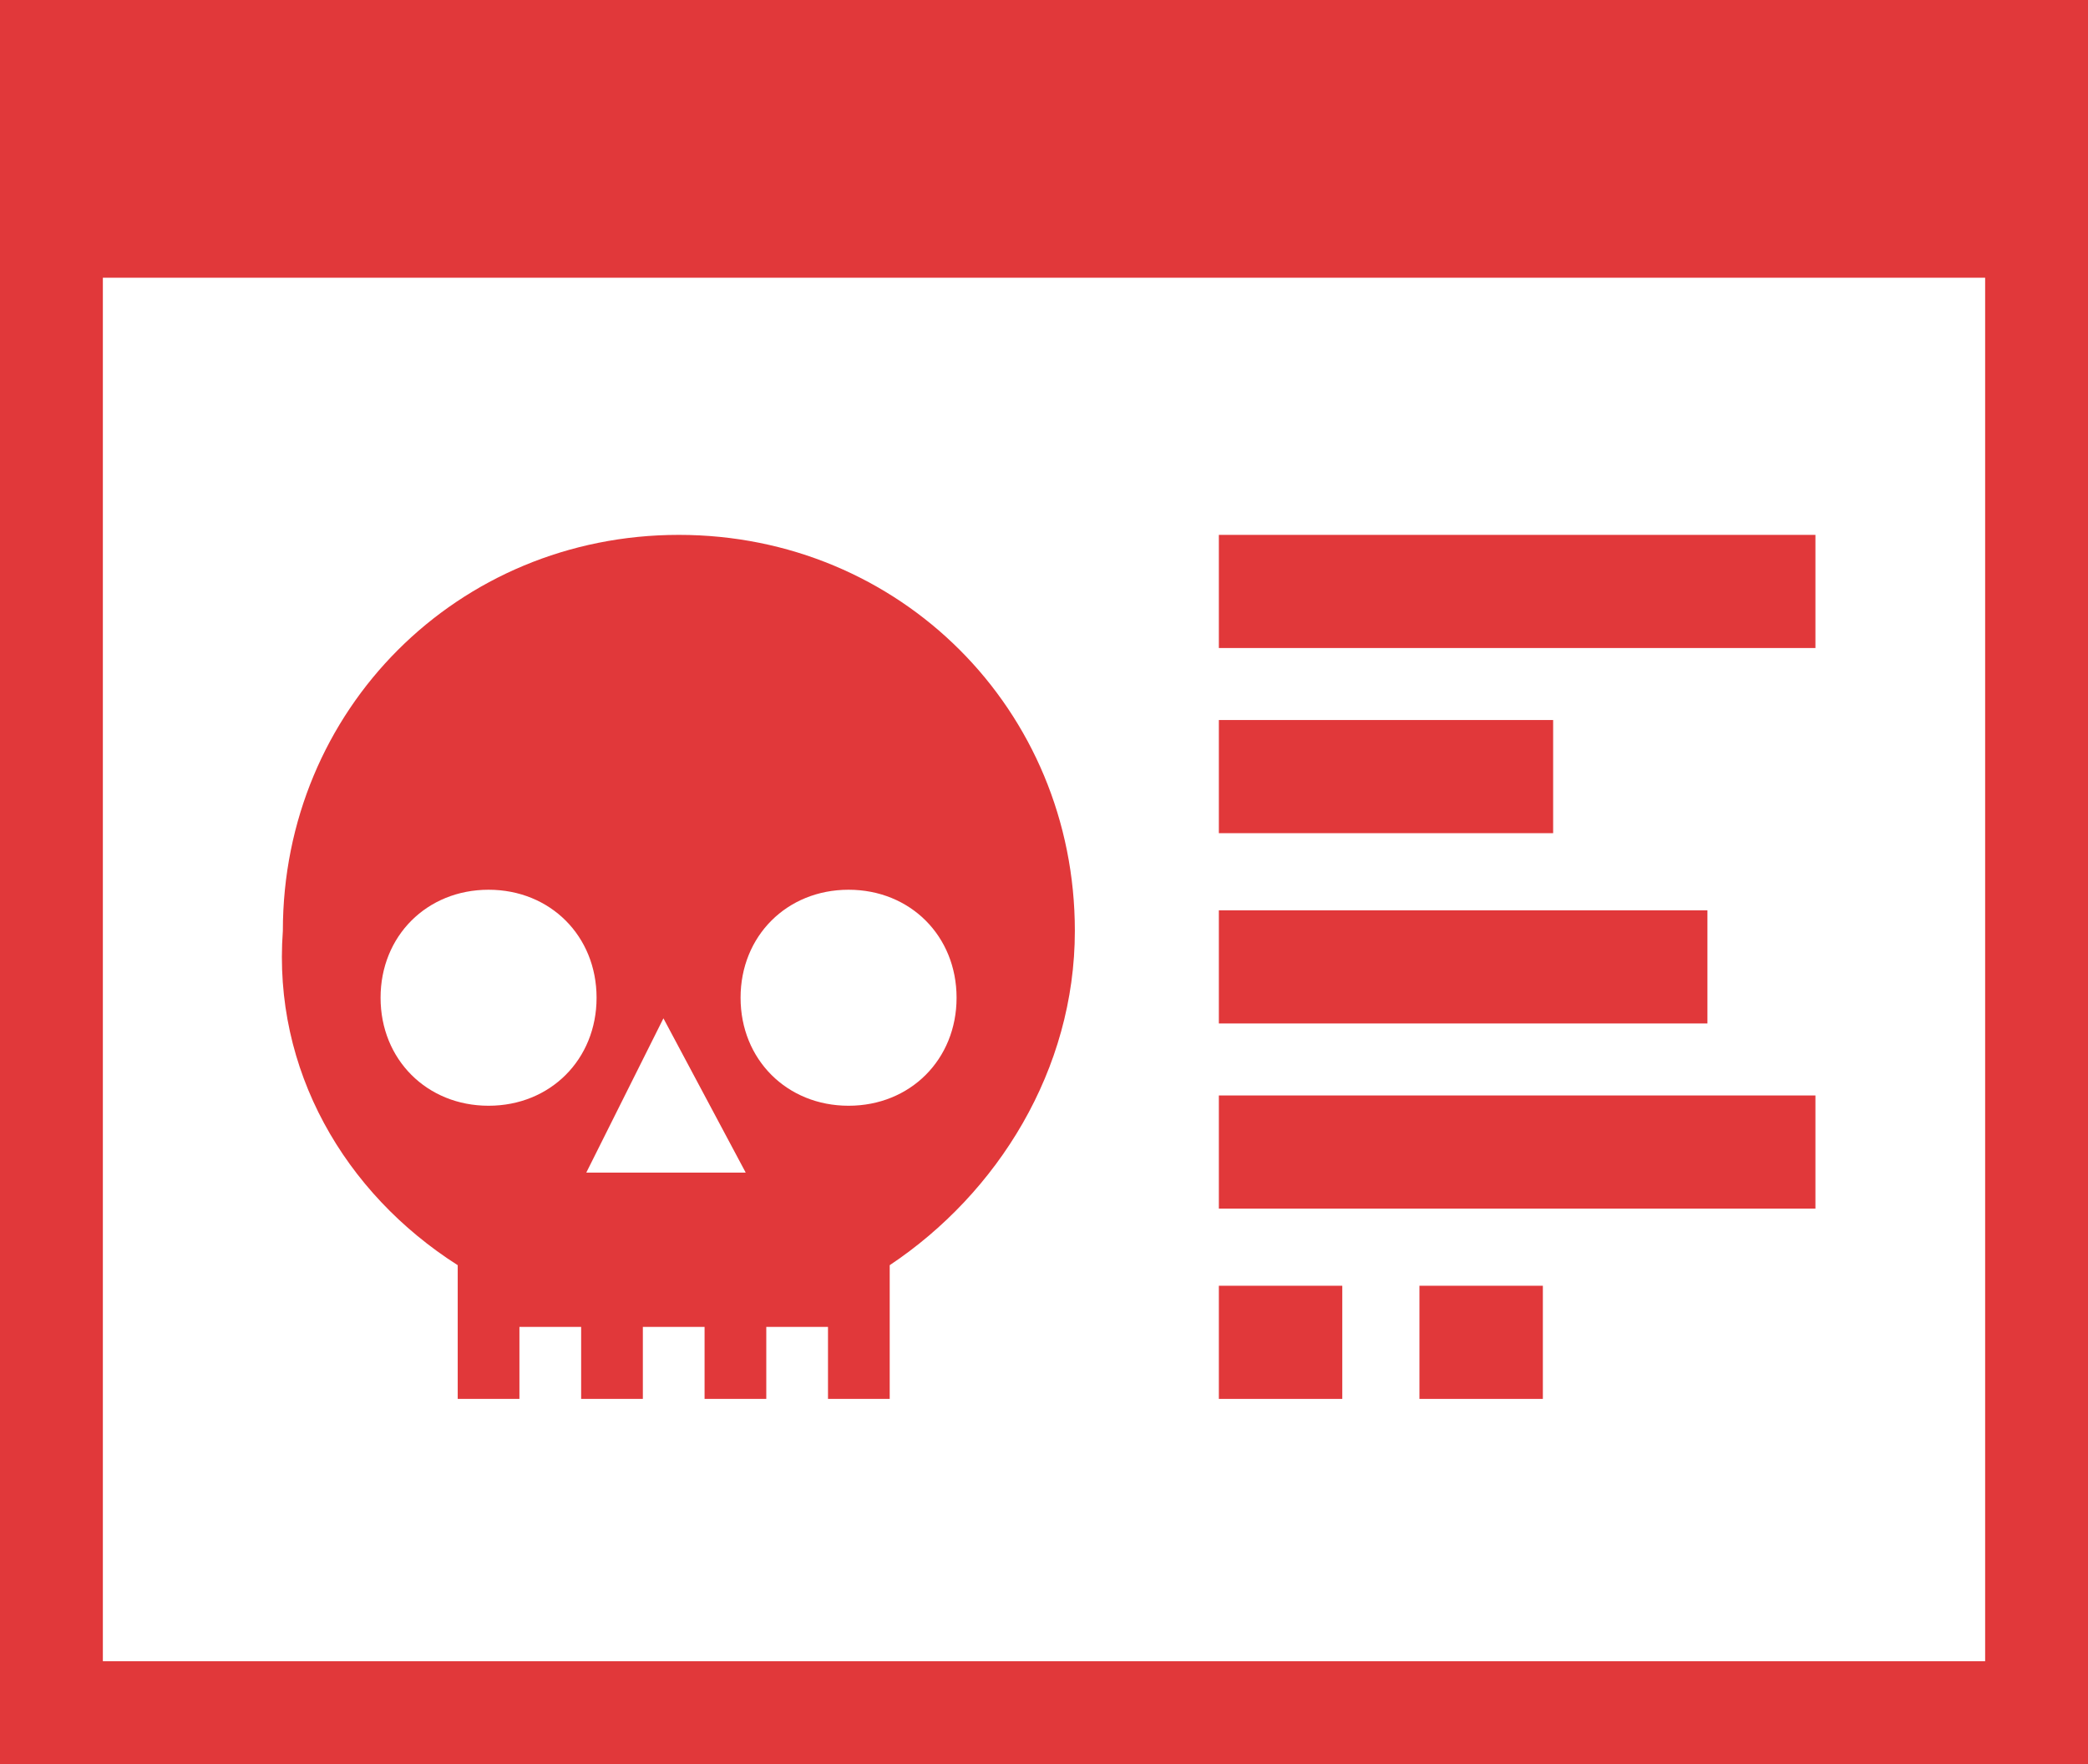
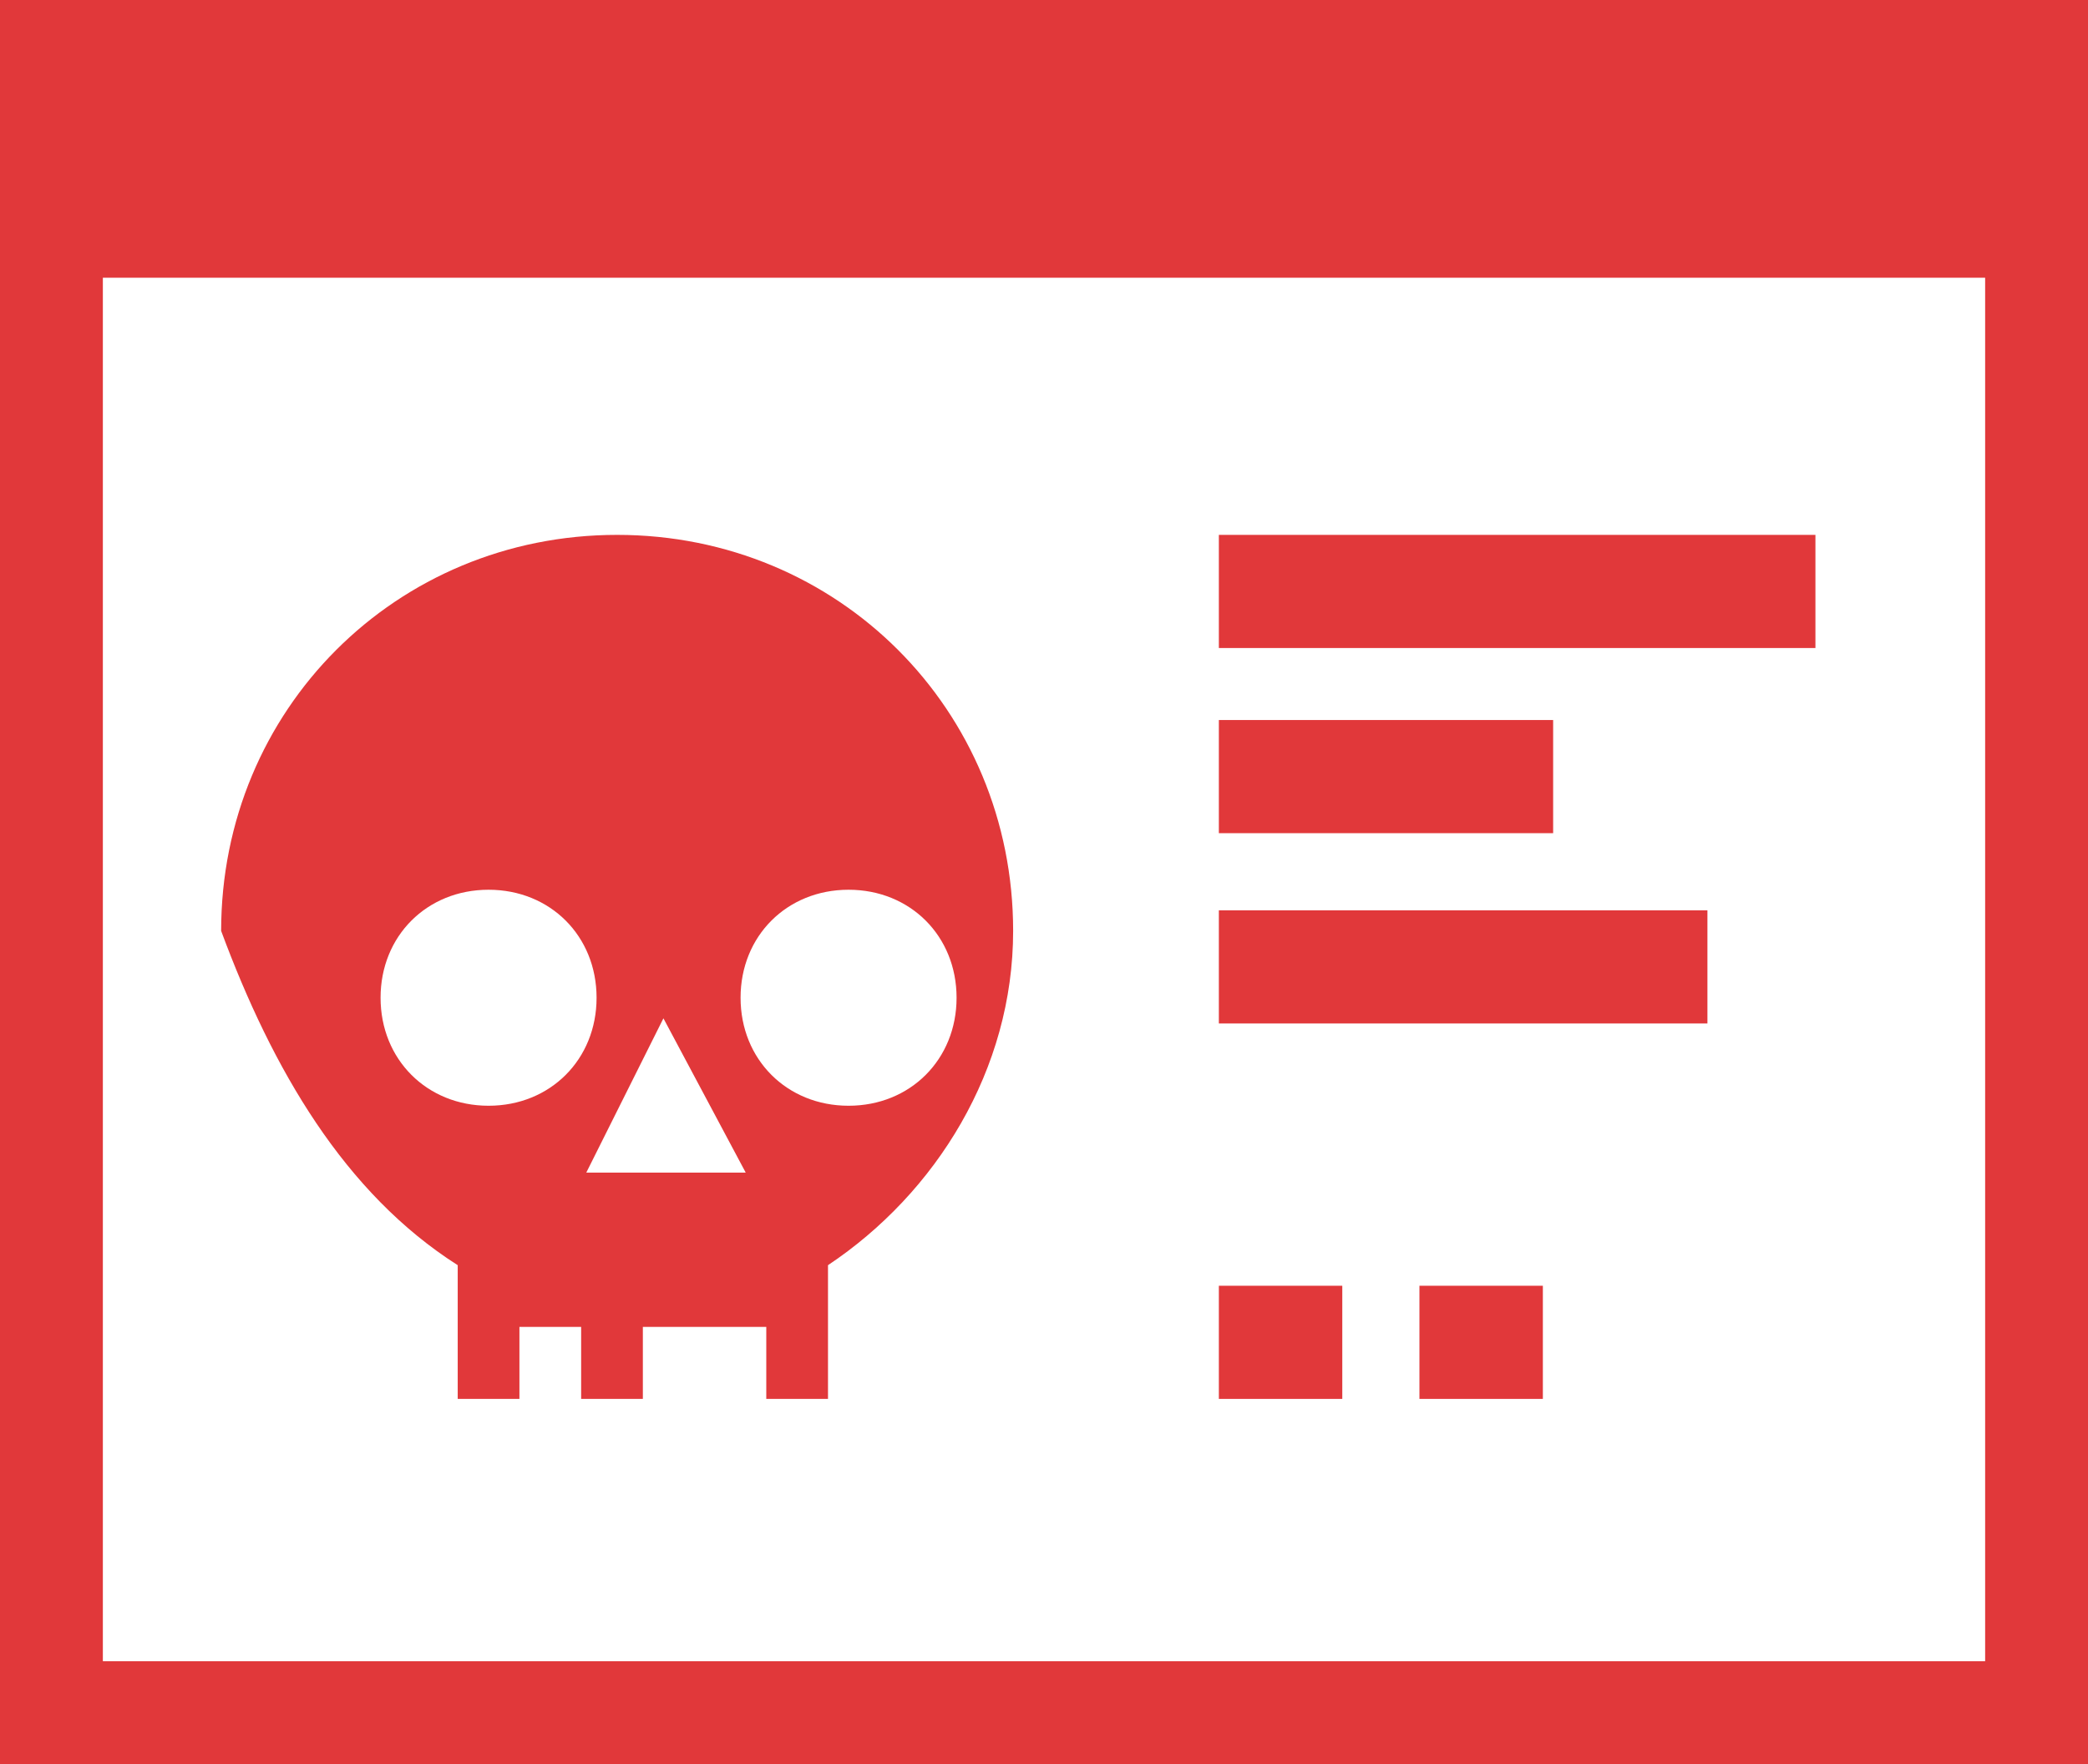
<svg xmlns="http://www.w3.org/2000/svg" version="1.1" id="Layer_1" x="0px" y="0px" viewBox="0 0 40.6 34.3" style="enable-background:new 0 0 40.6 34.3;" xml:space="preserve">
  <style type="text/css">
	.st0{fill:#E1383A;}
</style>
  <g>
-     <path class="st0" d="M8.9,24.6v2.6h1.2v-1.4h1.2v1.4h1.2v-1.4h1.2v1.4h1.2v-1.4h1.2v1.4h1.2v-2.6c2.1-1.4,3.6-3.8,3.6-6.5   c0-4.3-3.4-7.7-7.7-7.7s-7.7,3.4-7.7,7.7C5.3,20.8,6.7,23.2,8.9,24.6z M16.5,17.3c1.2,0,2.1,0.9,2.1,2.1c0,1.2-0.9,2.1-2.1,2.1   c-1.2,0-2.1-0.9-2.1-2.1C14.4,18.2,15.3,17.3,16.5,17.3z M14.5,22.8h-3.1l1.5-3L14.5,22.8z M9.5,17.3c1.2,0,2.1,0.9,2.1,2.1   c0,1.2-0.9,2.1-2.1,2.1c-1.2,0-2.1-0.9-2.1-2.1C7.4,18.2,8.3,17.3,9.5,17.3z" />
+     <path class="st0" d="M8.9,24.6v2.6h1.2v-1.4h1.2v1.4h1.2v-1.4h1.2v1.4v-1.4h1.2v1.4h1.2v-2.6c2.1-1.4,3.6-3.8,3.6-6.5   c0-4.3-3.4-7.7-7.7-7.7s-7.7,3.4-7.7,7.7C5.3,20.8,6.7,23.2,8.9,24.6z M16.5,17.3c1.2,0,2.1,0.9,2.1,2.1c0,1.2-0.9,2.1-2.1,2.1   c-1.2,0-2.1-0.9-2.1-2.1C14.4,18.2,15.3,17.3,16.5,17.3z M14.5,22.8h-3.1l1.5-3L14.5,22.8z M9.5,17.3c1.2,0,2.1,0.9,2.1,2.1   c0,1.2-0.9,2.1-2.1,2.1c-1.2,0-2.1-0.9-2.1-2.1C7.4,18.2,8.3,17.3,9.5,17.3z" />
    <rect x="23.7" y="10.4" class="st0" width="11.6" height="2.2" />
    <rect x="23.7" y="14" class="st0" width="6.5" height="2.2" />
    <rect x="23.7" y="17.7" class="st0" width="9.5" height="2.2" />
-     <rect x="23.7" y="21.3" class="st0" width="11.6" height="2.2" />
    <rect x="23.7" y="25" class="st0" width="2.4" height="2.2" />
    <rect x="27.6" y="25" class="st0" width="2.4" height="2.2" />
    <path class="st0" d="M40.2,0H0.5H0v0.1v1.6v32.6h40.6V1.7V0.1V0H40.2z M38.6,32.3H2V5.4h36.6V32.3z" />
  </g>
</svg>